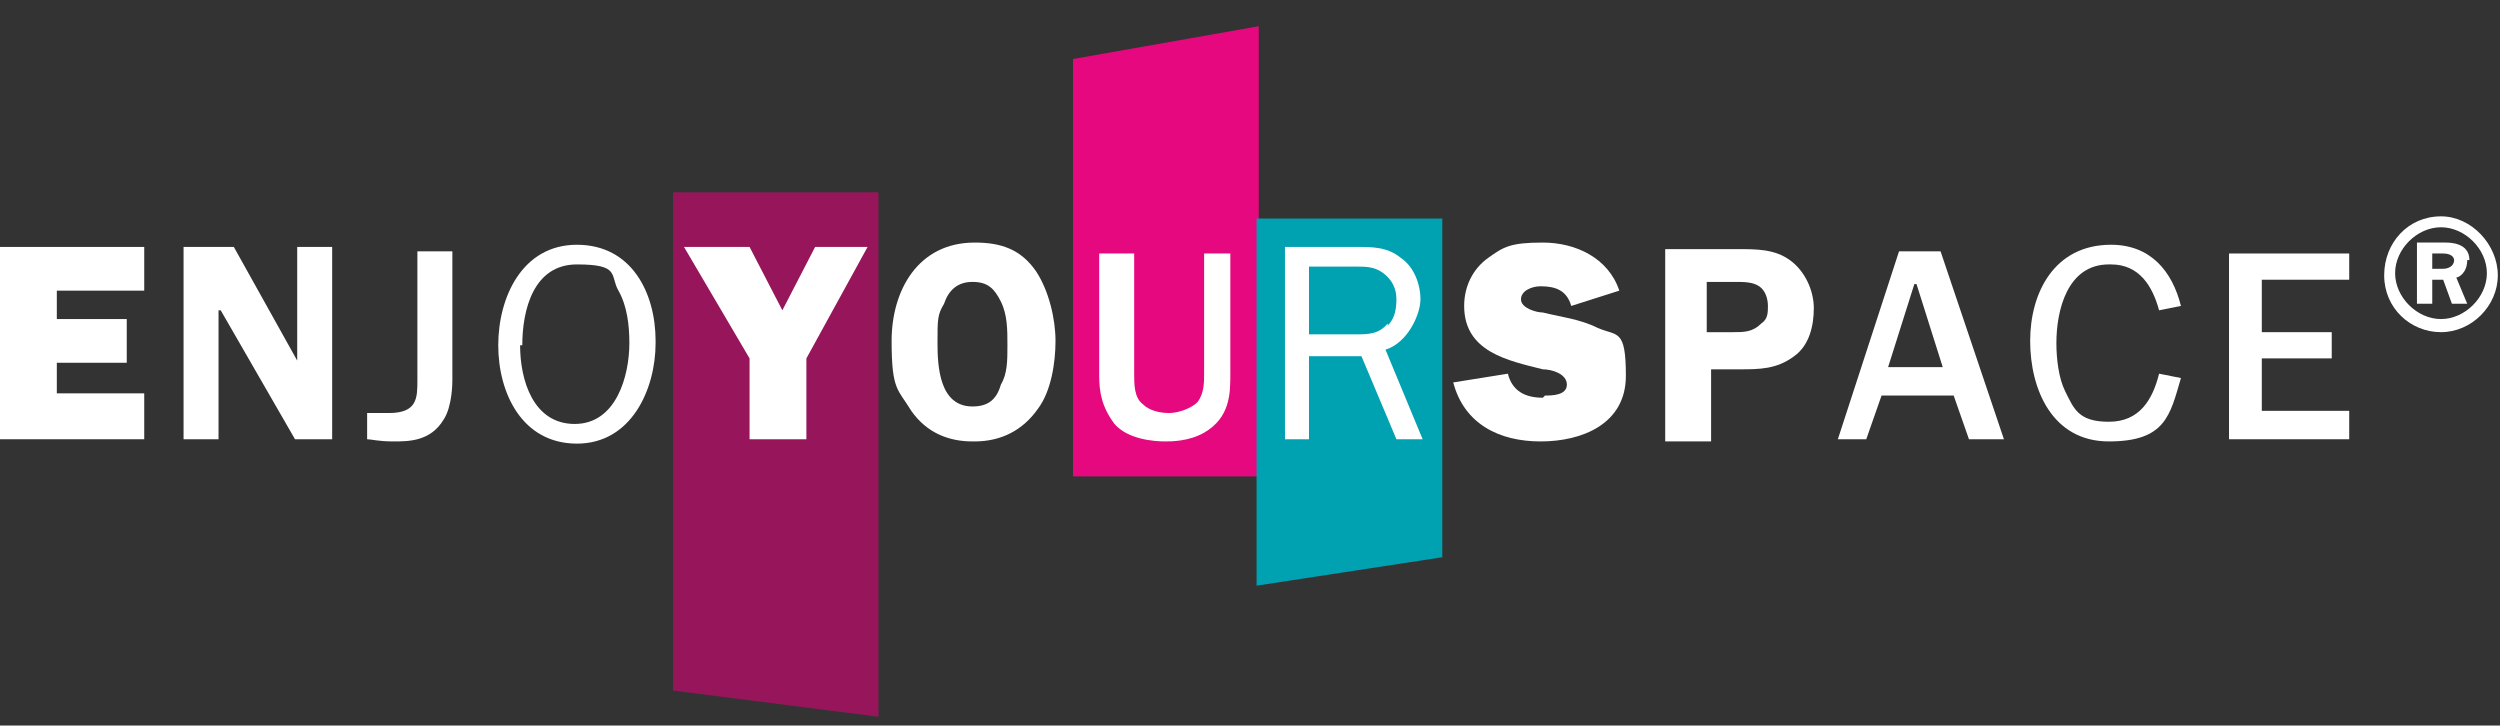
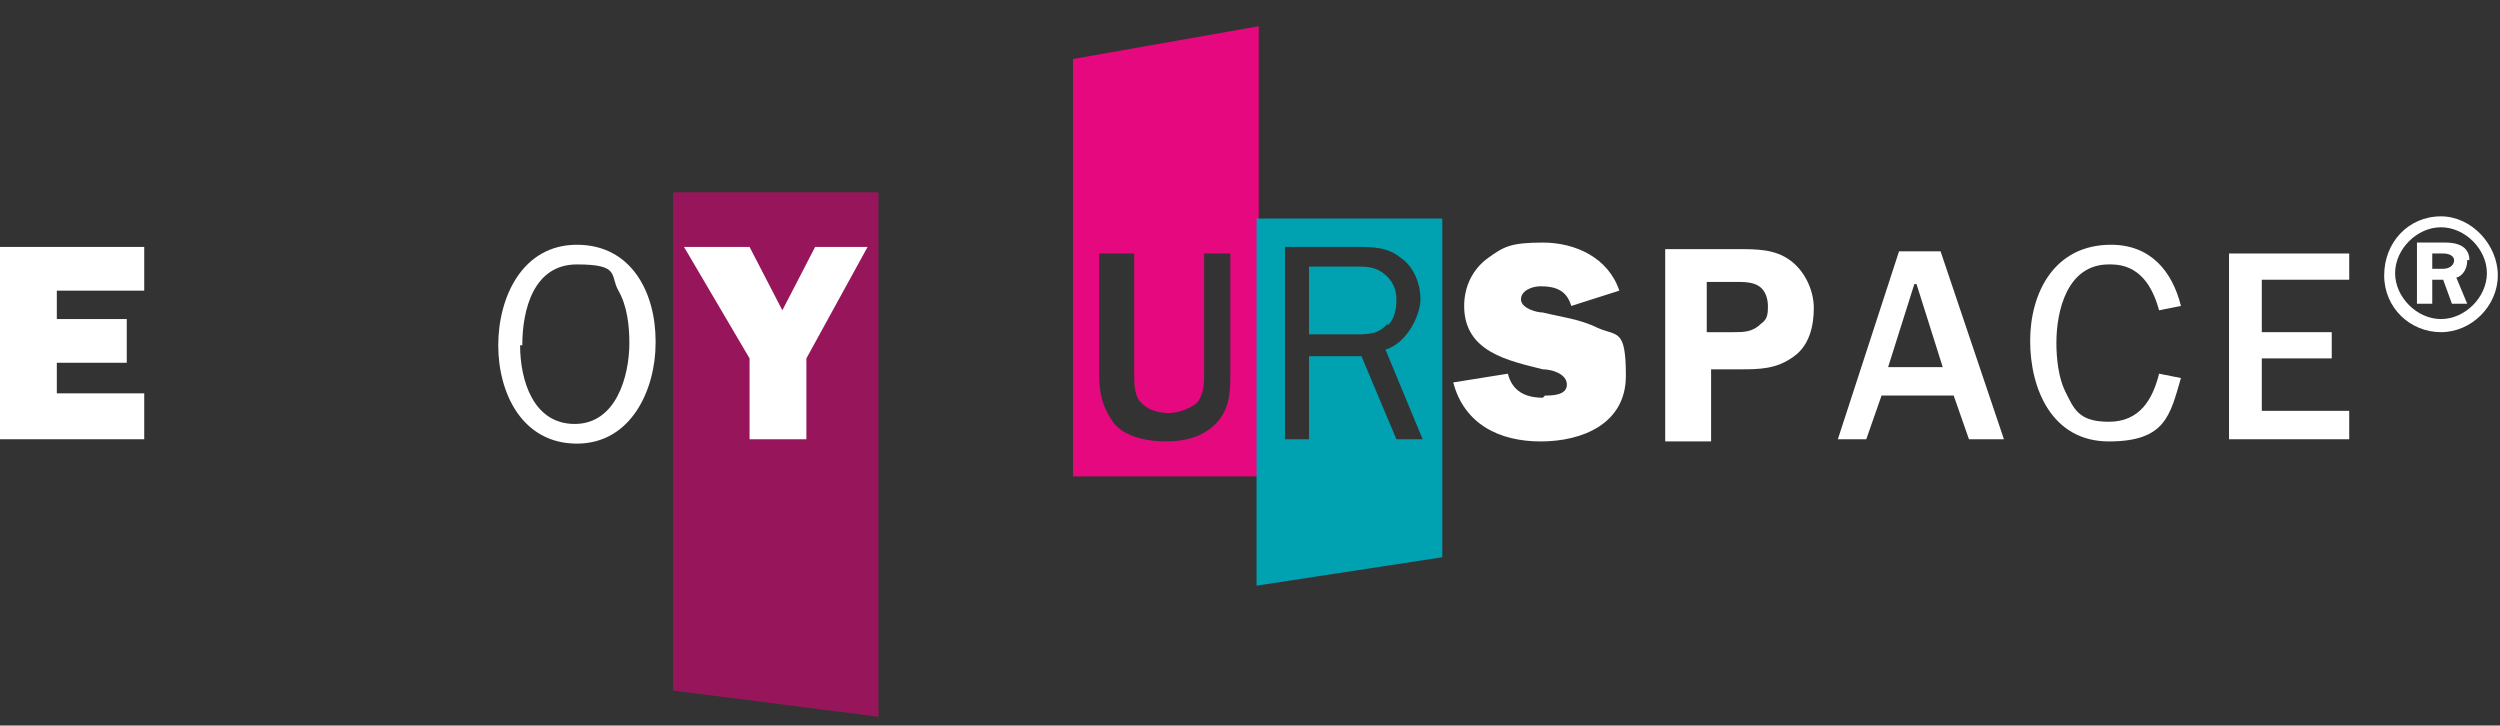
<svg xmlns="http://www.w3.org/2000/svg" id="Calque_1" viewBox="0 0 114.4 33.2">
  <rect x="0" y="0" width="114.4" height="33.2" fill="#333333" stroke="none" />
  <rect x="30.9" y="10.4" width="9" height="10.3" fill="#fff" />
-   <rect x="49.2" y="10.4" width="16.4" height="10.3" fill="#fff" />
  <polygon points="0 11.3 0 20.1 6.6 20.1 6.6 18 2.6 18 2.6 16.6 5.8 16.6 5.8 14.6 2.6 14.6 2.6 13.3 6.6 13.3 6.6 11.3 0 11.3" fill="#fff" />
-   <polygon points="15.2 20.1 13.5 20.1 10.1 14.2 10 14.2 10 20.1 8.4 20.1 8.4 11.3 10.7 11.3 13.6 16.5 13.6 16.5 13.6 11.3 15.2 11.3 15.2 20.1" fill="#fff" />
  <g>
    <polygon points="87.7 13 86.5 16.8 89 16.8 87.7 13" fill="none" />
    <path d="M80.7,14.9c.2-.2.3-.5.3-.8s-.1-.7-.4-.9c-.3-.2-.7-.2-1.1-.2h-1.1v2.3h1.2c.5,0,.9,0,1.3-.4Z" fill="none" />
    <path d="M59.9,16.3h2.4l1.6,3.8h1.2l-1.7-4.1c1-.3,1.6-1.2,1.6-2.3s-.3-1.5-.9-1.9c-.6-.4-1.3-.5-2-.5h-3.3v8.8h1.1v-3.8ZM59.9,12.3h2.2c.5,0,.8,0,1.2.3.4.3.6.7.6,1.2s-.1.8-.4,1.2c-.4.4-.9.5-1.5.5h-2.1v-3.1Z" fill="none" />
    <path d="M55.1,17.1c0,.4,0,.9-.3,1.3-.2.3-.8.5-1.3.5s-.9-.2-1.2-.4c-.3-.3-.4-.9-.4-1.4v-5.5h-1.6v5.6c0,.8,0,1.5.7,2.2.6.7,1.8.8,2.3.8s1.1,0,1.8-.4c1.2-.7,1.2-1.8,1.2-2.7v-5.5h-1.2v5.5Z" fill="none" />
-     <path d="M28.9,15.7c0-.8-.1-1.7-.5-2.4-.4-.7-1.1-1.2-1.9-1.2-2,0-2.5,2.1-2.5,3.7s.6,3.6,2.5,3.6,2.5-2.2,2.5-3.7Z" fill="none" />
-     <path d="M44.6,18.6c.7,0,1.1-.3,1.3-1,.2-.5.3-1.3.3-1.8s0-1.4-.3-2c-.3-.6-.6-.9-1.3-.9s-1.1.4-1.3,1c-.2.5-.3,1.3-.3,1.8,0,1.1.2,2.9,1.6,2.9Z" fill="none" />
+     <path d="M28.9,15.7c0-.8-.1-1.7-.5-2.4-.4-.7-1.1-1.2-1.9-1.2-2,0-2.5,2.1-2.5,3.7Z" fill="none" />
    <polygon points="35.8 14.2 34.2 11.3 31.3 11.3 34.2 16.4 34.2 20.1 36.9 20.1 36.9 16.4 39.6 11.3 37.3 11.3 35.8 14.2" fill="none" />
    <path d="M111.7,10.4c-1.1,0-2.1,1-2.1,2.1s1,2.1,2.1,2.1,2.1-1,2.1-2.1-1-2.1-2.1-2.1ZM113,13.9h-.7l-.4-1.1h-.5v1.1h-.7v-2.8h1.3c.2,0,1.1,0,1.1.8s-.4.7-.5.8l.5,1.2Z" fill="none" />
    <path d="M111.8,11.6h-.5v.7h.4c.2,0,.5,0,.5-.4s-.1-.3-.5-.3Z" fill="none" />
-     <path d="M20.3,19.2c.4-.6.4-1.7.4-1.8v-5.9h-1.6v5.9c0,.8,0,1.5-1.3,1.5s-.5,0-1,0v1.2c.2,0,.5.1,1.2.1s1.7,0,2.3-1Z" fill="#fff" />
    <path d="M30,15.6c0-2.2-1.1-4.4-3.6-4.4s-3.6,2.4-3.6,4.6,1.1,4.5,3.6,4.5,3.6-2.5,3.6-4.6ZM23.9,15.8c0-1.6.5-3.7,2.5-3.7s1.5.5,1.9,1.2c.4.7.5,1.6.5,2.4,0,1.5-.6,3.7-2.5,3.7s-2.5-2-2.5-3.6Z" fill="#fff" />
    <path d="M30.8,8.8v22.8l9.4,1.2V8.8h-9.4ZM36.9,16.4v3.7h-2.6v-3.7l-3-5.1h3l1.5,2.9,1.5-2.9h2.4l-2.8,5.1Z" fill="#97165b" />
-     <path d="M44.6,20.2c1.2,0,2.2-.5,2.9-1.5.6-.8.8-2.1.8-3.1s-.3-2.3-.9-3.2c-.7-1-1.6-1.3-2.8-1.3-2.6,0-3.8,2.2-3.8,4.5s.3,2.2.9,3.2c.7,1,1.7,1.4,2.8,1.4ZM43.2,13.9c.2-.6.6-1,1.3-1s1,.3,1.3.9c.3.6.3,1.3.3,2s0,1.3-.3,1.8c-.2.7-.6,1-1.3,1-1.5,0-1.6-1.8-1.6-2.9s0-1.3.3-1.8Z" fill="#fff" />
    <path d="M49.1,2.7v19.1h8.5v-11.9h0V1.2l-8.5,1.5ZM56.3,17.1c0,.9,0,2-1.2,2.7-.7.4-1.5.4-1.8.4-.5,0-1.7-.1-2.3-.8-.6-.8-.7-1.5-.7-2.2v-5.6h1.6v5.5c0,.5,0,1.1.4,1.4.3.3.8.4,1.2.4s1-.2,1.3-.5c.3-.4.3-.9.3-1.3v-5.5h1.2v5.5Z" fill="#e5087e" />
    <path d="M63.5,14.9c.3-.3.4-.7.4-1.2s-.2-.9-.6-1.2c-.4-.3-.8-.3-1.2-.3h-2.2v3.1h2.1c.6,0,1.1,0,1.5-.5Z" fill="#00a1b1" />
    <path d="M57.5,21.9v4.9l8.5-1.3v-15.5h-8.5v11.9ZM58.8,11.3h3.3c.7,0,1.4,0,2,.5.6.4.9,1.2.9,1.9s-.6,2-1.6,2.3l1.7,4.1h-1.2l-1.6-3.8h-2.4v3.8h-1.1v-8.8Z" fill="#00a1b1" />
    <path d="M70.6,18.2c-.8,0-1.4-.3-1.6-1.1l-2.5.4c.5,1.9,2.1,2.7,4,2.7s3.9-.8,3.9-3-.4-1.8-1.3-2.2c-.8-.4-1.7-.5-2.5-.7-.3,0-1-.2-1-.6s.5-.6.9-.6c.7,0,1.2.2,1.4.9l2.2-.7c-.5-1.5-2-2.2-3.5-2.2s-1.8.2-2.5.7c-.7.5-1.1,1.3-1.1,2.2,0,2.1,2,2.5,3.6,2.9.4,0,1.1.2,1.1.7s-.7.5-1,.5Z" fill="#fff" />
    <path d="M79.6,16.9c.9,0,1.7,0,2.5-.6.7-.5.9-1.4.9-2.2s-.4-1.7-1.1-2.2c-.7-.5-1.5-.5-2.4-.5h-3.3v8.8h2.1v-3.3h1.3ZM78.3,12.9h1.1c.4,0,.8,0,1.1.2.3.2.4.6.4.9s0,.6-.3.8c-.4.4-.8.4-1.3.4h-1.2v-2.3Z" fill="#fff" />
    <path d="M89.4,18.1l.7,2h1.6l-2.9-8.6h-1.9l-2.8,8.6h1.3l.7-2h3.3ZM87.7,13l1.2,3.8h-2.5l1.2-3.8Z" fill="#fff" />
    <path d="M96.6,12.1c1.3,0,1.9,1,2.2,2.1l1-.2c-.4-1.6-1.4-2.8-3.2-2.8-2.6,0-3.7,2.2-3.7,4.4s1,4.6,3.6,4.6,2.8-1.2,3.3-2.9l-1-.2c-.3,1.2-.9,2.2-2.3,2.2s-1.6-.6-2-1.4c-.3-.6-.4-1.5-.4-2.2,0-1.5.5-3.6,2.4-3.6Z" fill="#fff" />
    <polygon points="107.5 12.8 107.5 11.6 102 11.6 102 20.1 107.5 20.1 107.5 18.8 103.5 18.8 103.5 16.4 106.7 16.4 106.7 15.2 103.5 15.2 103.5 12.8 107.5 12.8" fill="#fff" />
    <path d="M113,11.9c0-.8-.9-.8-1.1-.8h-1.3v2.8h.7v-1.1h.5l.4,1.1h.7l-.5-1.2c.1,0,.5-.2.5-.8ZM111.7,12.3h-.4v-.7h.5c.4,0,.5.2.5.3,0,.3-.3.4-.5.4Z" fill="#fff" />
    <path d="M111.7,9.9c-1.5,0-2.6,1.2-2.6,2.7s1.2,2.6,2.6,2.6,2.6-1.2,2.6-2.6-1.2-2.7-2.6-2.7ZM111.7,14.6c-1.1,0-2.1-1-2.1-2.1s1-2.1,2.1-2.1,2.1,1,2.1,2.1-1,2.1-2.1,2.1Z" fill="#fff" />
  </g>
</svg>